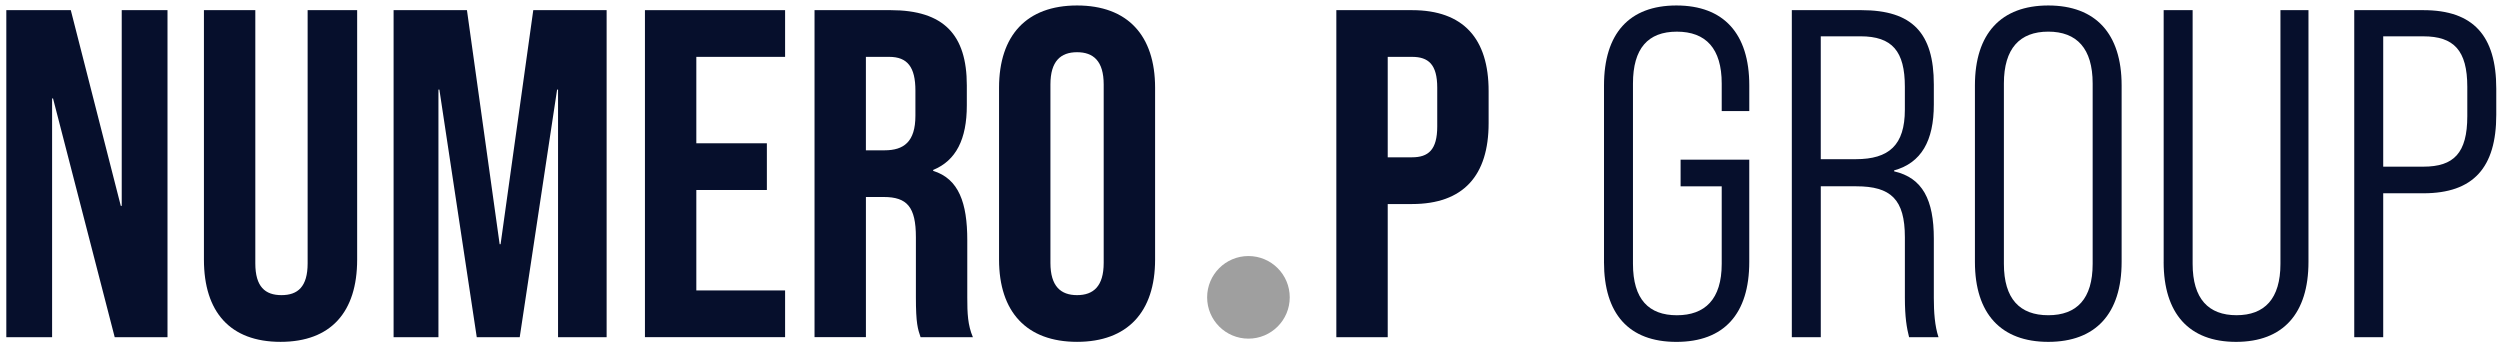
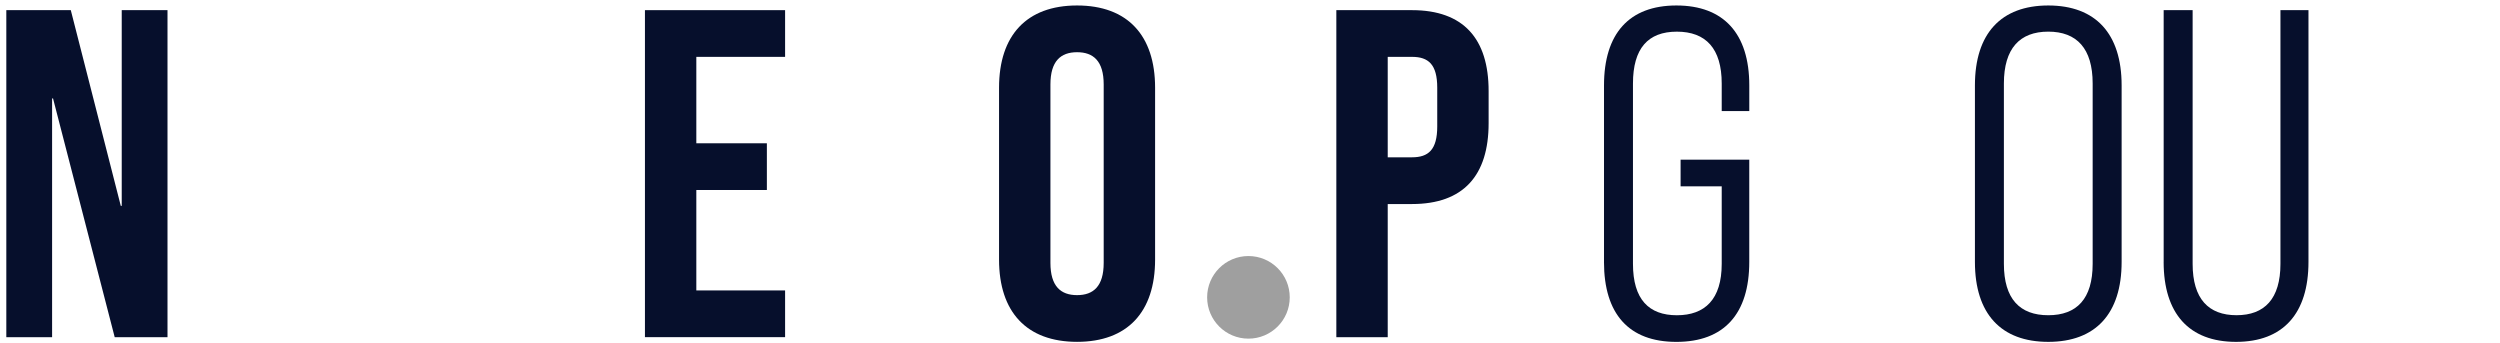
<svg xmlns="http://www.w3.org/2000/svg" fill="none" viewBox="0 0 372 51" height="51" width="372">
  <path fill="#060F2C" d="M0.94 1.511H10.534L17.974 30.636H18.113V1.511H24.924V50.171H17.068L7.891 14.648H7.752V50.171H0.94V1.511Z" />
-   <path fill="#060F2C" d="M30.345 38.632V1.511H37.991V39.188C37.991 42.664 39.45 43.916 41.884 43.916C44.317 43.916 45.776 42.664 45.776 39.188V1.511H53.144V38.632C53.144 46.417 49.252 50.867 41.745 50.867C34.237 50.867 30.345 46.417 30.345 38.632Z" />
-   <path fill="#060F2C" d="M58.567 1.511H69.482L74.348 36.338H74.487L79.351 1.511H90.266V50.171H83.037V13.328H82.897L77.335 50.171H70.941L65.379 13.328H65.24V50.171H58.567V1.511Z" />
  <path fill="#060F2C" d="M95.967 1.511H116.822V8.461H103.613V21.321H114.11V28.271H103.613V43.217H116.822V50.168H95.967V1.511Z" />
-   <path fill="#060F2C" d="M121.199 1.511H132.531C140.455 1.511 143.863 5.196 143.863 12.703V15.693C143.863 20.699 142.264 23.896 138.857 25.287V25.426C142.682 26.608 143.931 30.222 143.931 35.713V44.262C143.931 46.625 143.999 48.365 144.766 50.171H136.98C136.563 48.919 136.285 48.155 136.285 44.191V35.293C136.285 30.776 134.964 29.313 131.489 29.313H128.848V50.168H121.202V1.511H121.199ZM131.625 22.366C134.476 22.366 136.213 21.113 136.213 17.221V13.467C136.213 9.992 135.032 8.461 132.321 8.461H128.845V22.366H131.625Z" />
  <path fill="#060F2C" d="M148.658 38.632V13.05C148.658 5.264 152.761 0.815 160.268 0.815C167.775 0.815 171.878 5.264 171.878 13.05V38.632C171.878 46.417 167.775 50.866 160.268 50.866C152.761 50.866 148.658 46.417 148.658 38.632ZM164.229 39.117V12.564C164.229 9.089 162.699 7.769 160.268 7.769C157.838 7.769 156.304 9.089 156.304 12.564V39.12C156.304 42.596 157.835 43.916 160.268 43.916C162.701 43.916 164.229 42.596 164.229 39.12V39.117Z" />
  <path fill="#060F2C" d="M198.847 1.511H210.107C217.754 1.511 221.507 5.75 221.507 13.538V18.334C221.507 26.119 217.754 30.361 210.107 30.361H206.493V50.174H198.847V1.511ZM210.107 23.407C212.541 23.407 213.861 22.294 213.861 18.819V13.05C213.861 9.574 212.541 8.461 210.107 8.461H206.493V23.407H210.107Z" />
  <path fill="#060F2C" d="M238.676 38.978V12.703C238.676 4.986 242.429 0.815 249.451 0.815C256.473 0.815 260.294 4.986 260.294 12.703V16.528H256.191V12.428C256.191 7.215 253.829 4.711 249.519 4.711C245.209 4.711 242.986 7.212 242.986 12.428V39.262C242.986 44.546 245.348 46.909 249.519 46.909C253.69 46.909 256.191 44.546 256.191 39.262V27.723H250.073V23.76H260.291V38.984C260.291 46.701 256.538 50.872 249.448 50.872C242.358 50.872 238.673 46.701 238.673 38.984L238.676 38.978Z" />
-   <path fill="#060F2C" d="M266.62 1.511H276.978C284.556 1.511 287.753 4.918 287.753 12.564V15.554C287.753 20.977 285.876 24.242 281.845 25.355V25.494C286.084 26.468 287.753 29.733 287.753 35.506V44.333C287.753 46.417 287.892 48.504 288.449 50.174H284.071C283.724 48.783 283.446 47.255 283.446 44.265V35.299C283.446 29.668 281.362 27.721 276.217 27.721H270.933V50.174H266.623V1.511H266.62ZM276.143 23.686C281.078 23.686 283.443 21.602 283.443 16.318V12.911C283.443 7.627 281.566 5.403 276.839 5.403H270.93V23.686H276.143Z" />
  <path fill="#060F2C" d="M293.869 38.978V12.703C293.869 4.986 297.762 0.815 304.784 0.815C311.805 0.815 315.698 4.986 315.698 12.703V38.981C315.698 46.698 311.805 50.869 304.784 50.869C297.762 50.869 293.869 46.698 293.869 38.981V38.978ZM311.388 39.256V12.425C311.388 7.212 309.026 4.708 304.784 4.708C300.542 4.708 298.179 7.209 298.179 12.425V39.259C298.179 44.472 300.542 46.906 304.784 46.906C309.026 46.906 311.388 44.472 311.388 39.259V39.256Z" />
  <path fill="#060F2C" d="M321.953 38.978V1.511H326.263V39.257C326.263 44.469 328.626 46.903 332.796 46.903C336.967 46.903 339.33 44.469 339.33 39.257V1.511H343.501V38.981C343.501 46.627 339.747 50.87 332.725 50.87C325.704 50.87 321.95 46.627 321.95 38.981L321.953 38.978Z" />
-   <path fill="#060F2C" d="M350.314 1.511H360.601C368.04 1.511 371.445 5.335 371.445 13.189V17.081C371.445 24.938 368.037 28.76 360.601 28.76H354.622V50.171H350.312V1.511H350.314ZM360.601 24.799C365.119 24.799 367.134 22.783 367.134 17.292V12.914C367.134 7.49 365.119 5.406 360.601 5.406H354.622V24.802H360.601V24.799Z" />
  <path fill="#9F9F9F" d="M191.913 44.245C191.913 47.637 189.163 50.39 185.767 50.39C182.372 50.39 179.622 47.64 179.622 44.245C179.622 40.849 182.372 38.099 185.767 38.099C189.163 38.099 191.913 40.849 191.913 44.245Z" />
</svg>